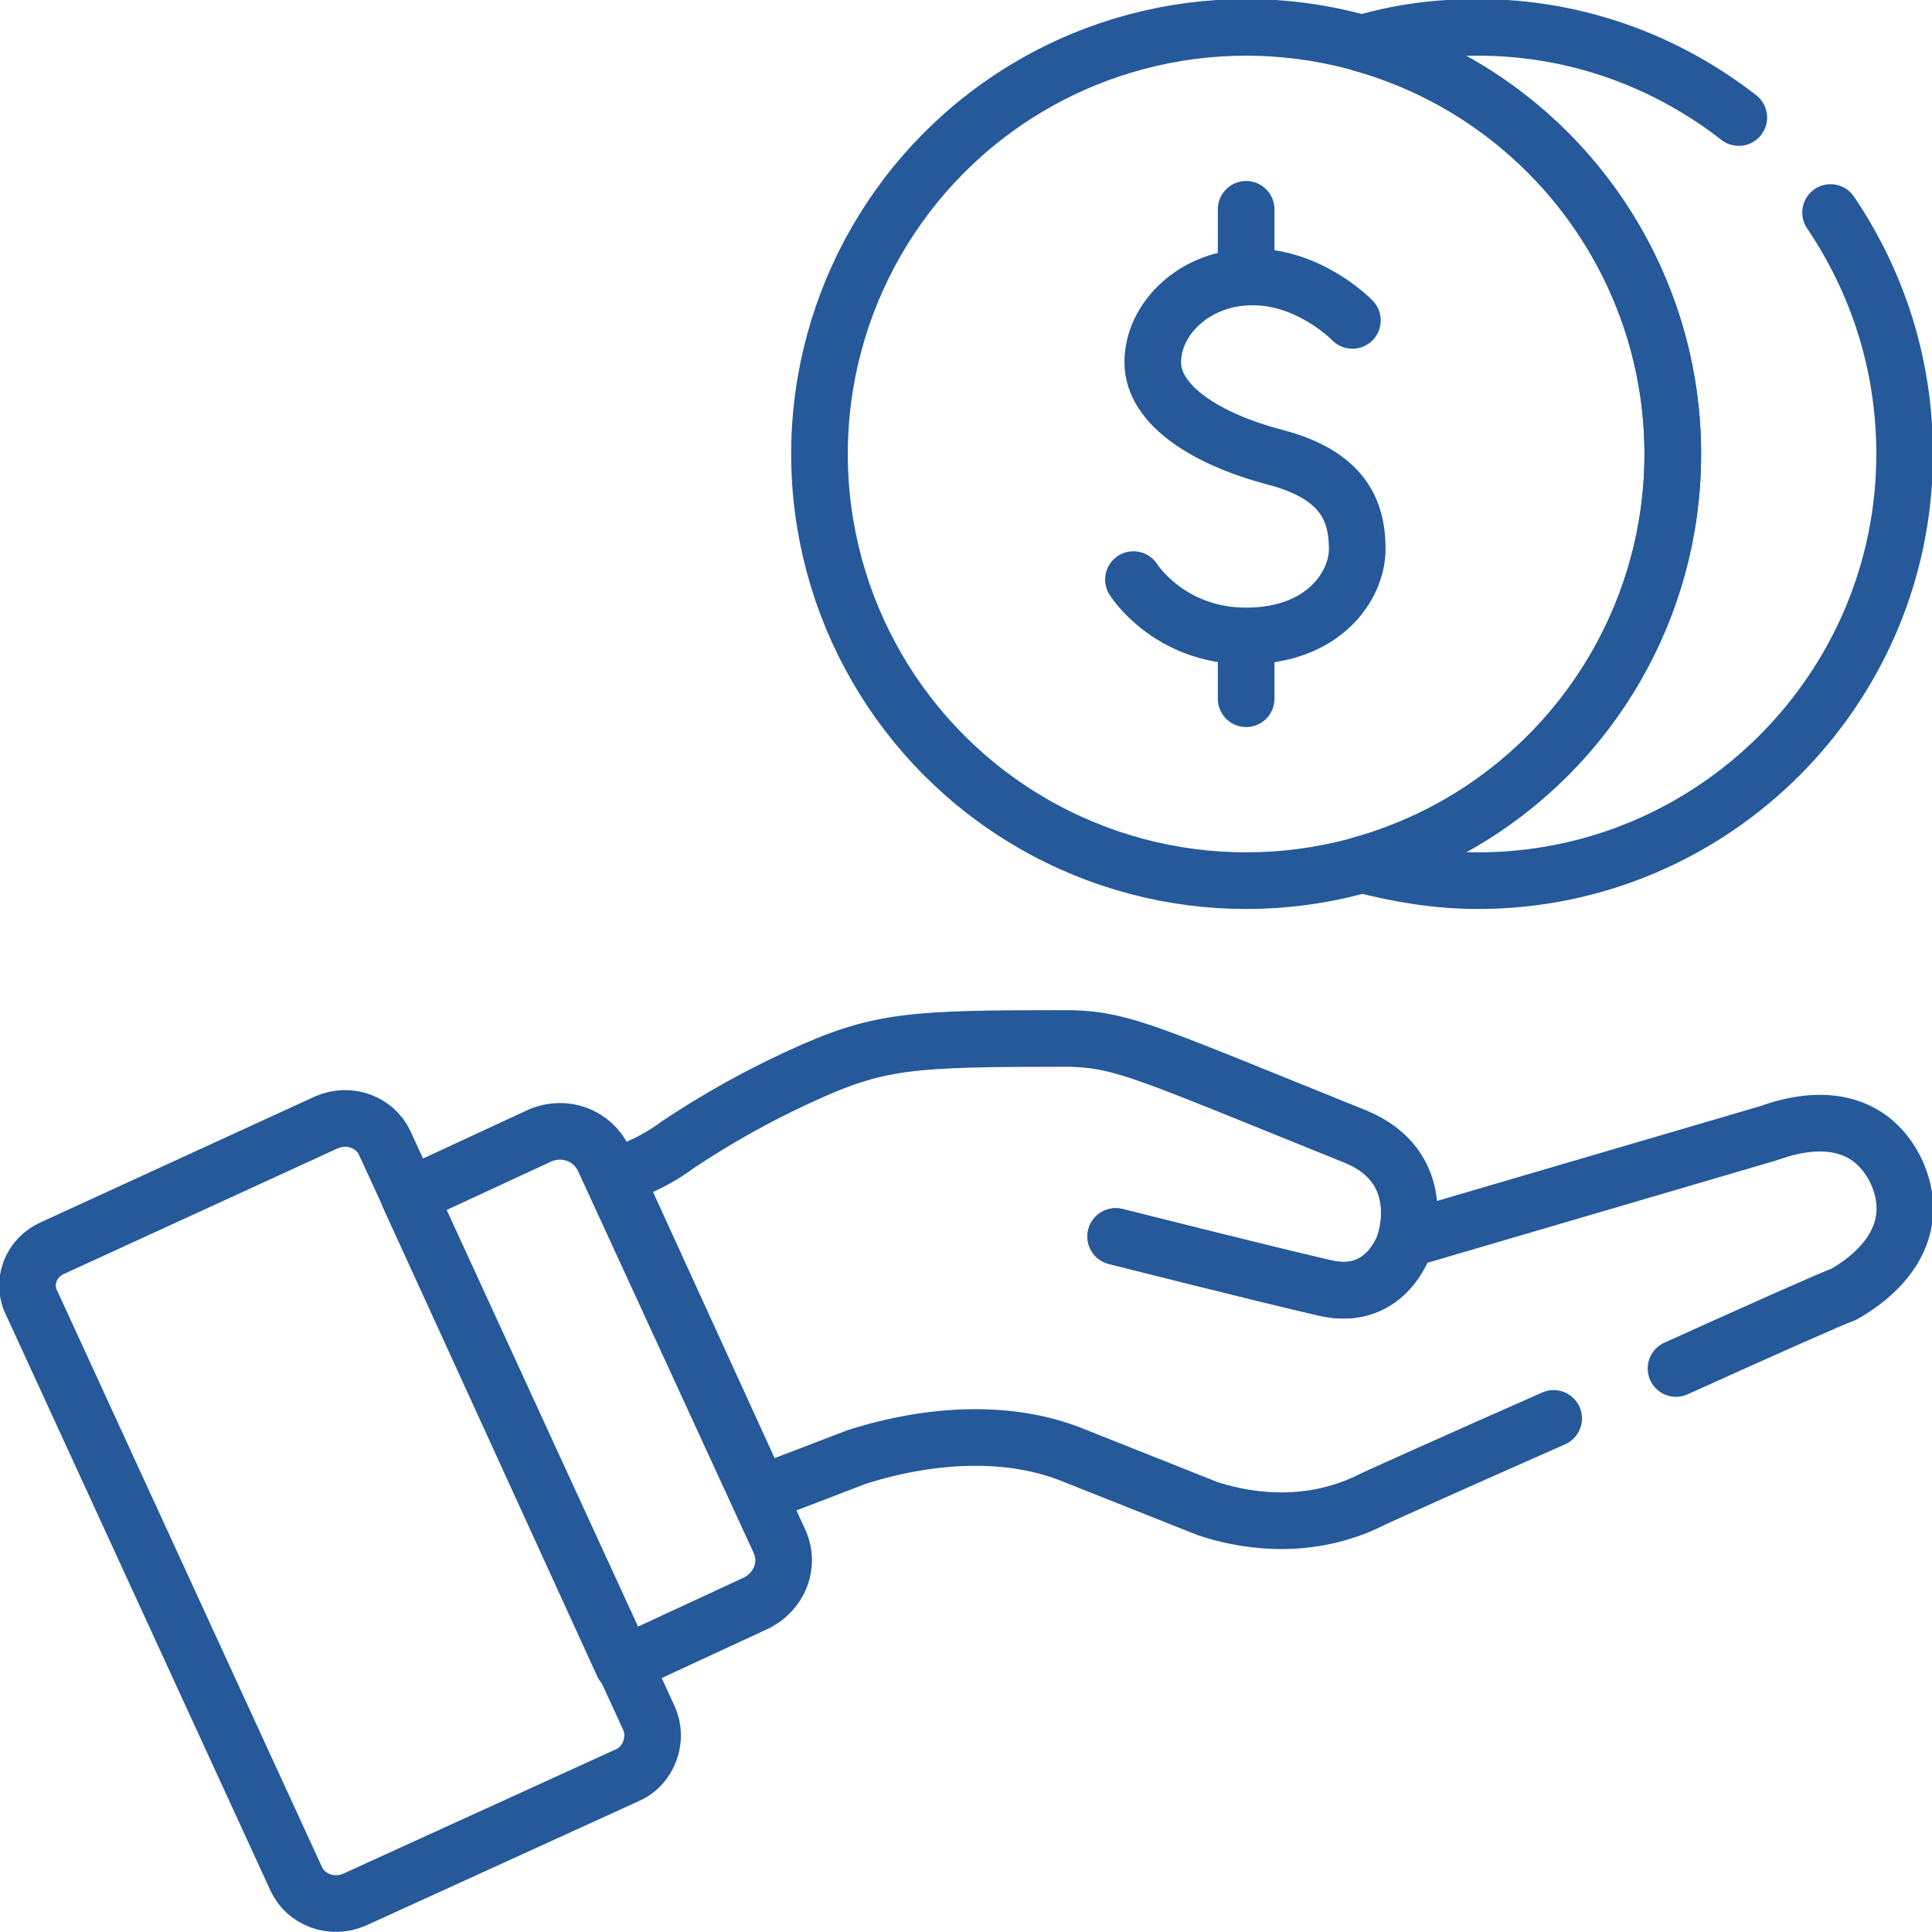
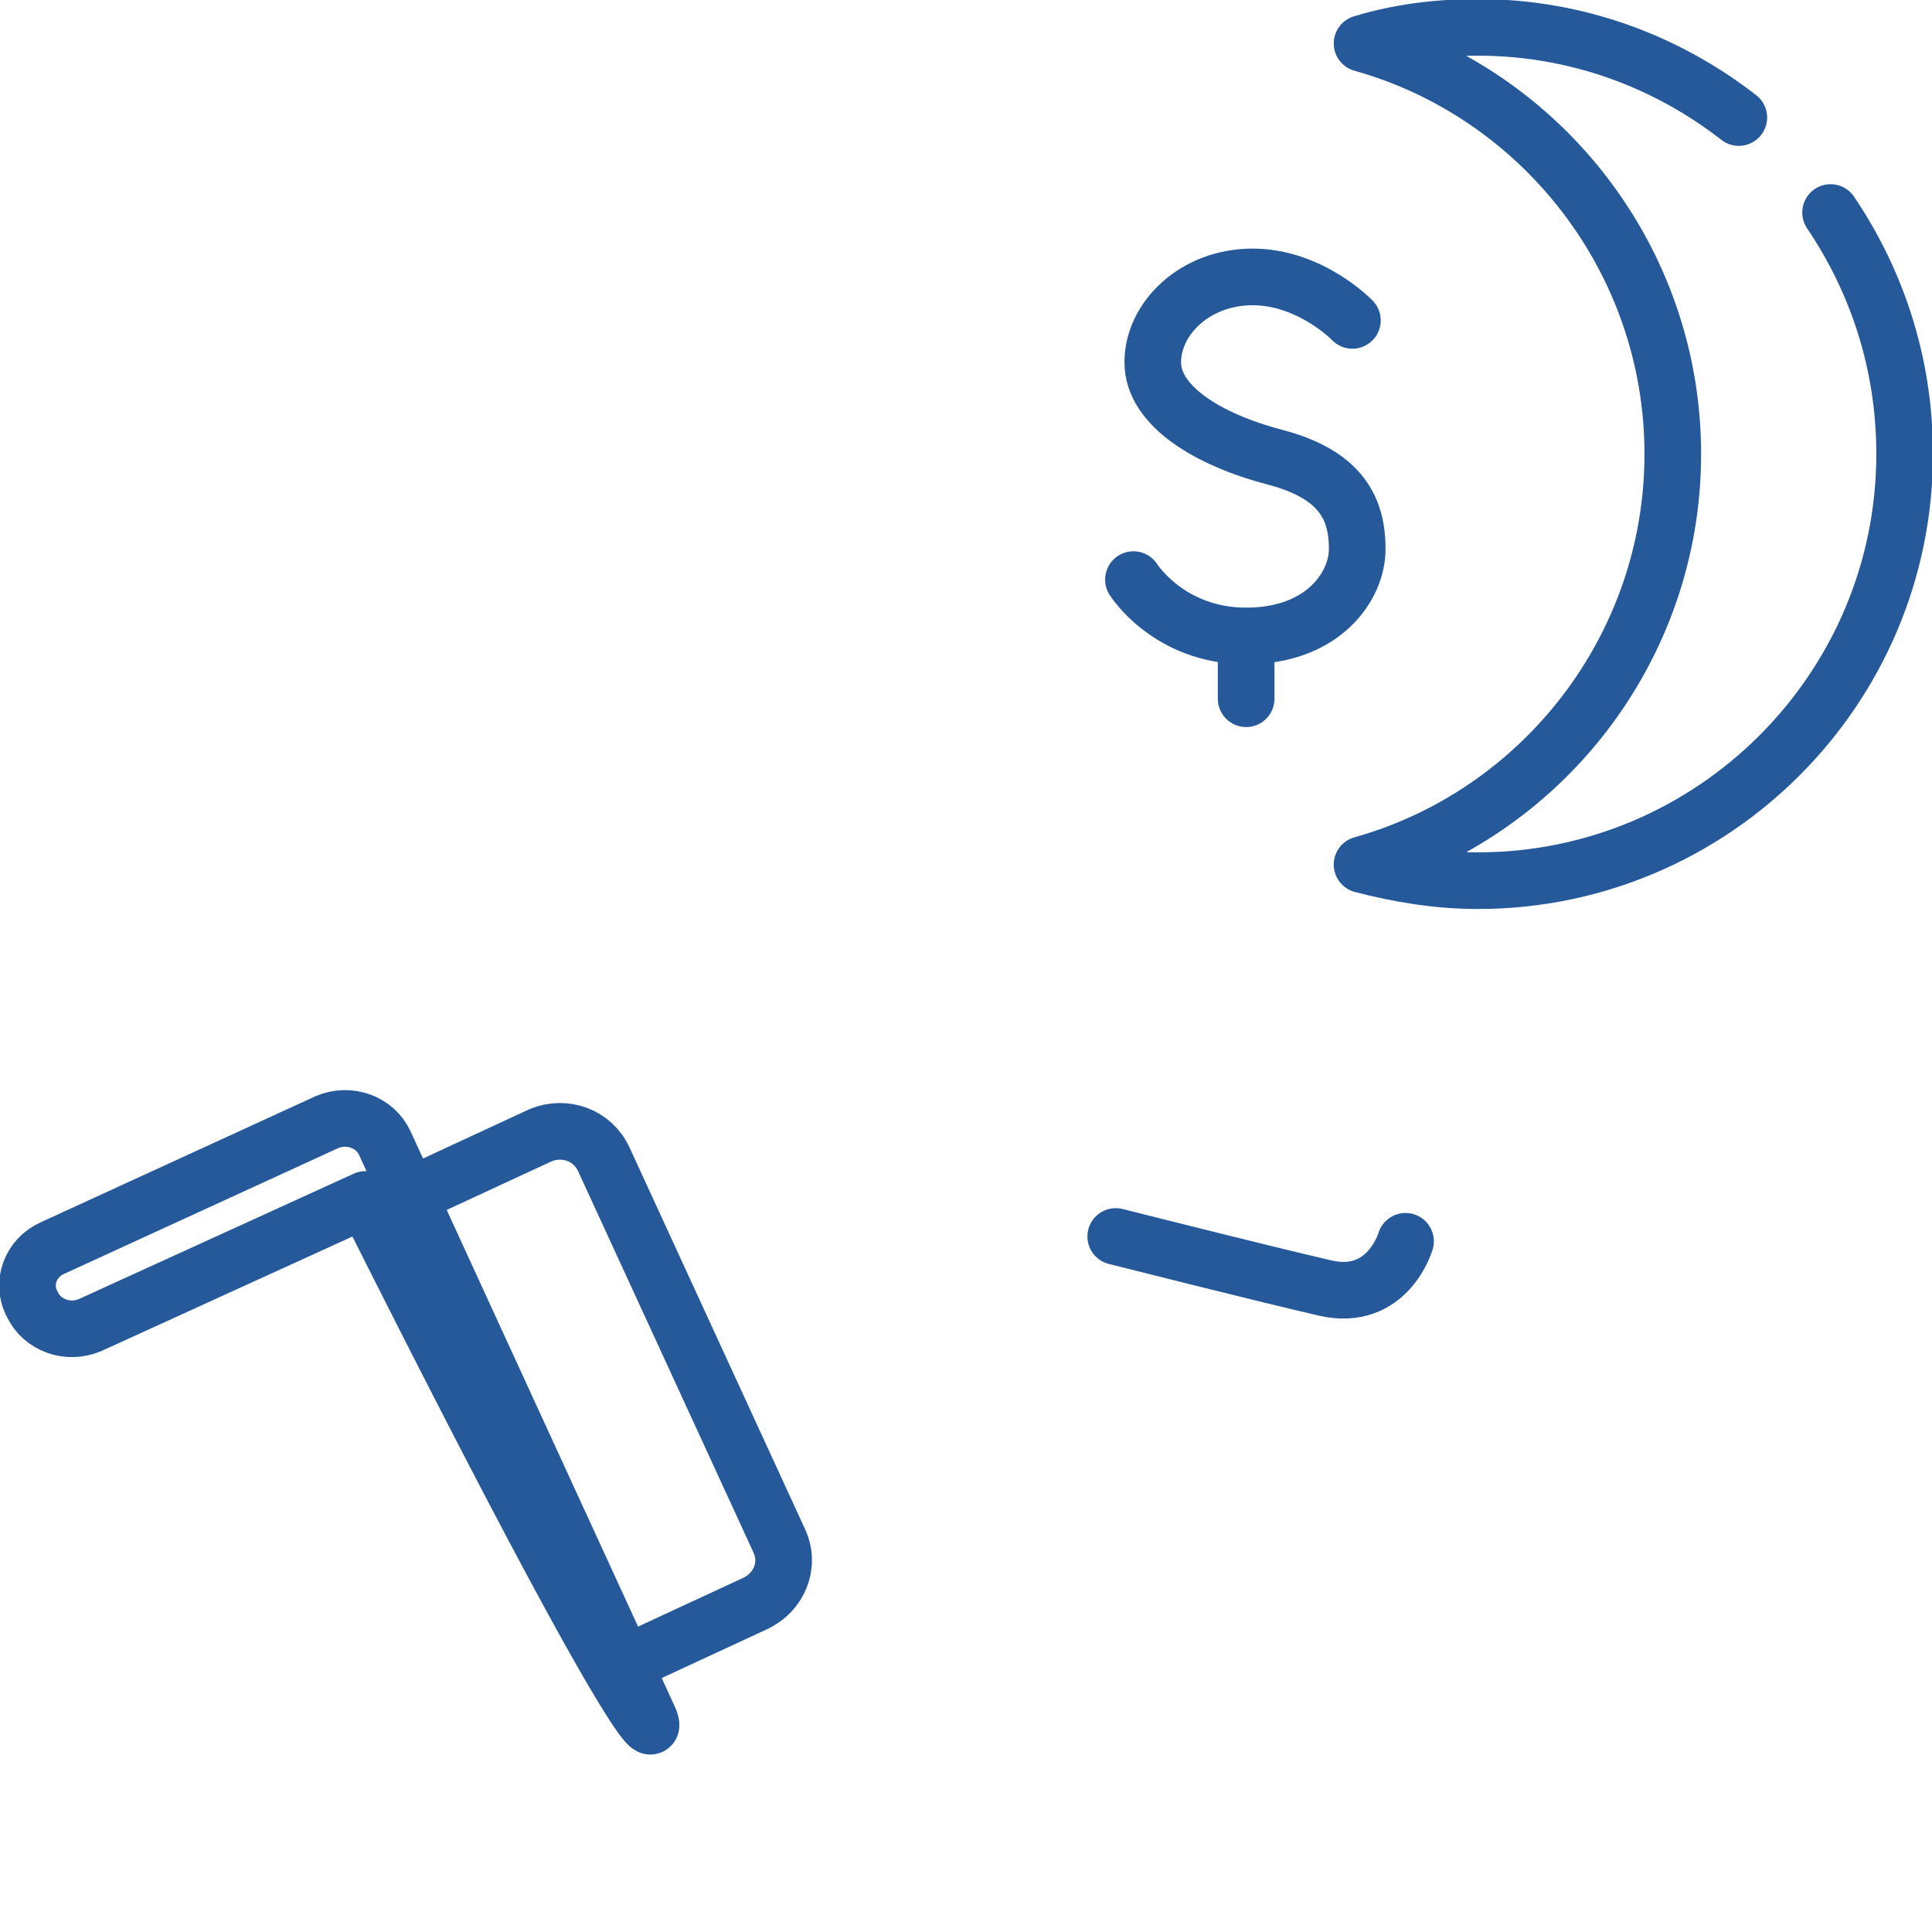
<svg xmlns="http://www.w3.org/2000/svg" version="1.1" id="svg1587" x="0px" y="0px" viewBox="0 0 120 120" style="enable-background:new 0 0 120 120;" xml:space="preserve">
  <style type="text/css">
	.st0{fill:none;stroke:#25599A;stroke-width:3.518;stroke-linecap:round;stroke-linejoin:round;stroke-miterlimit:10;}
</style>
  <g>
    <path class="st0" d="M87.3,77.1c0,0-1.1,3.8-5,2.9c-3.9-0.9-13-3.2-13-3.2" />
-     <path class="st0" d="M87.3,77.1c0,0-1.1,3.8-5,2.9c-3.9-0.9-13-3.2-13-3.2" />
-     <path class="st0" d="M40.3,106.7L23.9,71c-0.6-1.3-2.2-1.9-3.6-1.3L3.3,77.5C1.9,78.1,1.3,79.7,2,81l16.4,35.7   c0.6,1.3,2.2,1.9,3.6,1.3l17.1-7.8C40.3,109.6,40.9,108,40.3,106.7z" />
+     <path class="st0" d="M40.3,106.7L23.9,71c-0.6-1.3-2.2-1.9-3.6-1.3L3.3,77.5C1.9,78.1,1.3,79.7,2,81c0.6,1.3,2.2,1.9,3.6,1.3l17.1-7.8C40.3,109.6,40.9,108,40.3,106.7z" />
    <path class="st0" d="M48.4,95.7L37.5,72c-0.7-1.5-2.4-2.1-3.9-1.5l-8.2,3.8l13.3,29.1l8.2-3.8C48.4,98.9,49.1,97.2,48.4,95.7z" />
    <g>
      <g>
        <path class="st0" d="M84,19.9c0,0-2.6-2.7-6.2-2.7s-6.2,2.6-6.2,5.3s3.4,4.8,7.6,5.9c4.2,1.1,5.1,3.3,5.1,5.7     c0,2.3-2.1,5.4-6.9,5.4c-4.8,0-7-3.5-7-3.5" />
        <g>
-           <line class="st0" x1="77.4" y1="13" x2="77.4" y2="16" />
          <line class="st0" x1="77.4" y1="40.5" x2="77.4" y2="43.4" />
        </g>
      </g>
-       <circle class="st0" cx="77.4" cy="28.2" r="26.5" />
    </g>
-     <path class="st0" d="M104.1,85c5.3-2.4,9.8-4.4,10.4-4.6c0.9-0.5,5.3-3.1,3.3-7.6c-2.3-4.8-7.6-2.5-8-2.4l-22.5,6.6   c0,0,1.5-4.5-3.1-6.4c-12.9-5.2-14.4-6-17.7-6.1l0,0c-10.1,0-11.9,0.1-16.9,2.4c-2.6,1.2-5.1,2.6-7.5,4.2c-1.2,0.9-2.5,1.5-3.9,2   l9,19.7l6-2.3c4.7-1.5,9.6-1.7,13.5-0.1l8.3,3.3c1.8,0.6,6,1.6,10.3-0.6c0,0,0,0,0,0c0.2-0.1,5.3-2.4,11.2-5" />
    <path class="st0" d="M108,7.3c-4.5-3.5-10.1-5.6-16.2-5.6c-2.5,0-4.9,0.3-7.2,1c11.1,3.1,19.3,13.4,19.3,25.5s-8.2,22.4-19.3,25.5   c2.3,0.6,4.7,1,7.2,1c14.6,0,26.5-11.9,26.5-26.5c0-5.6-1.7-10.7-4.6-15" />
  </g>
</svg>